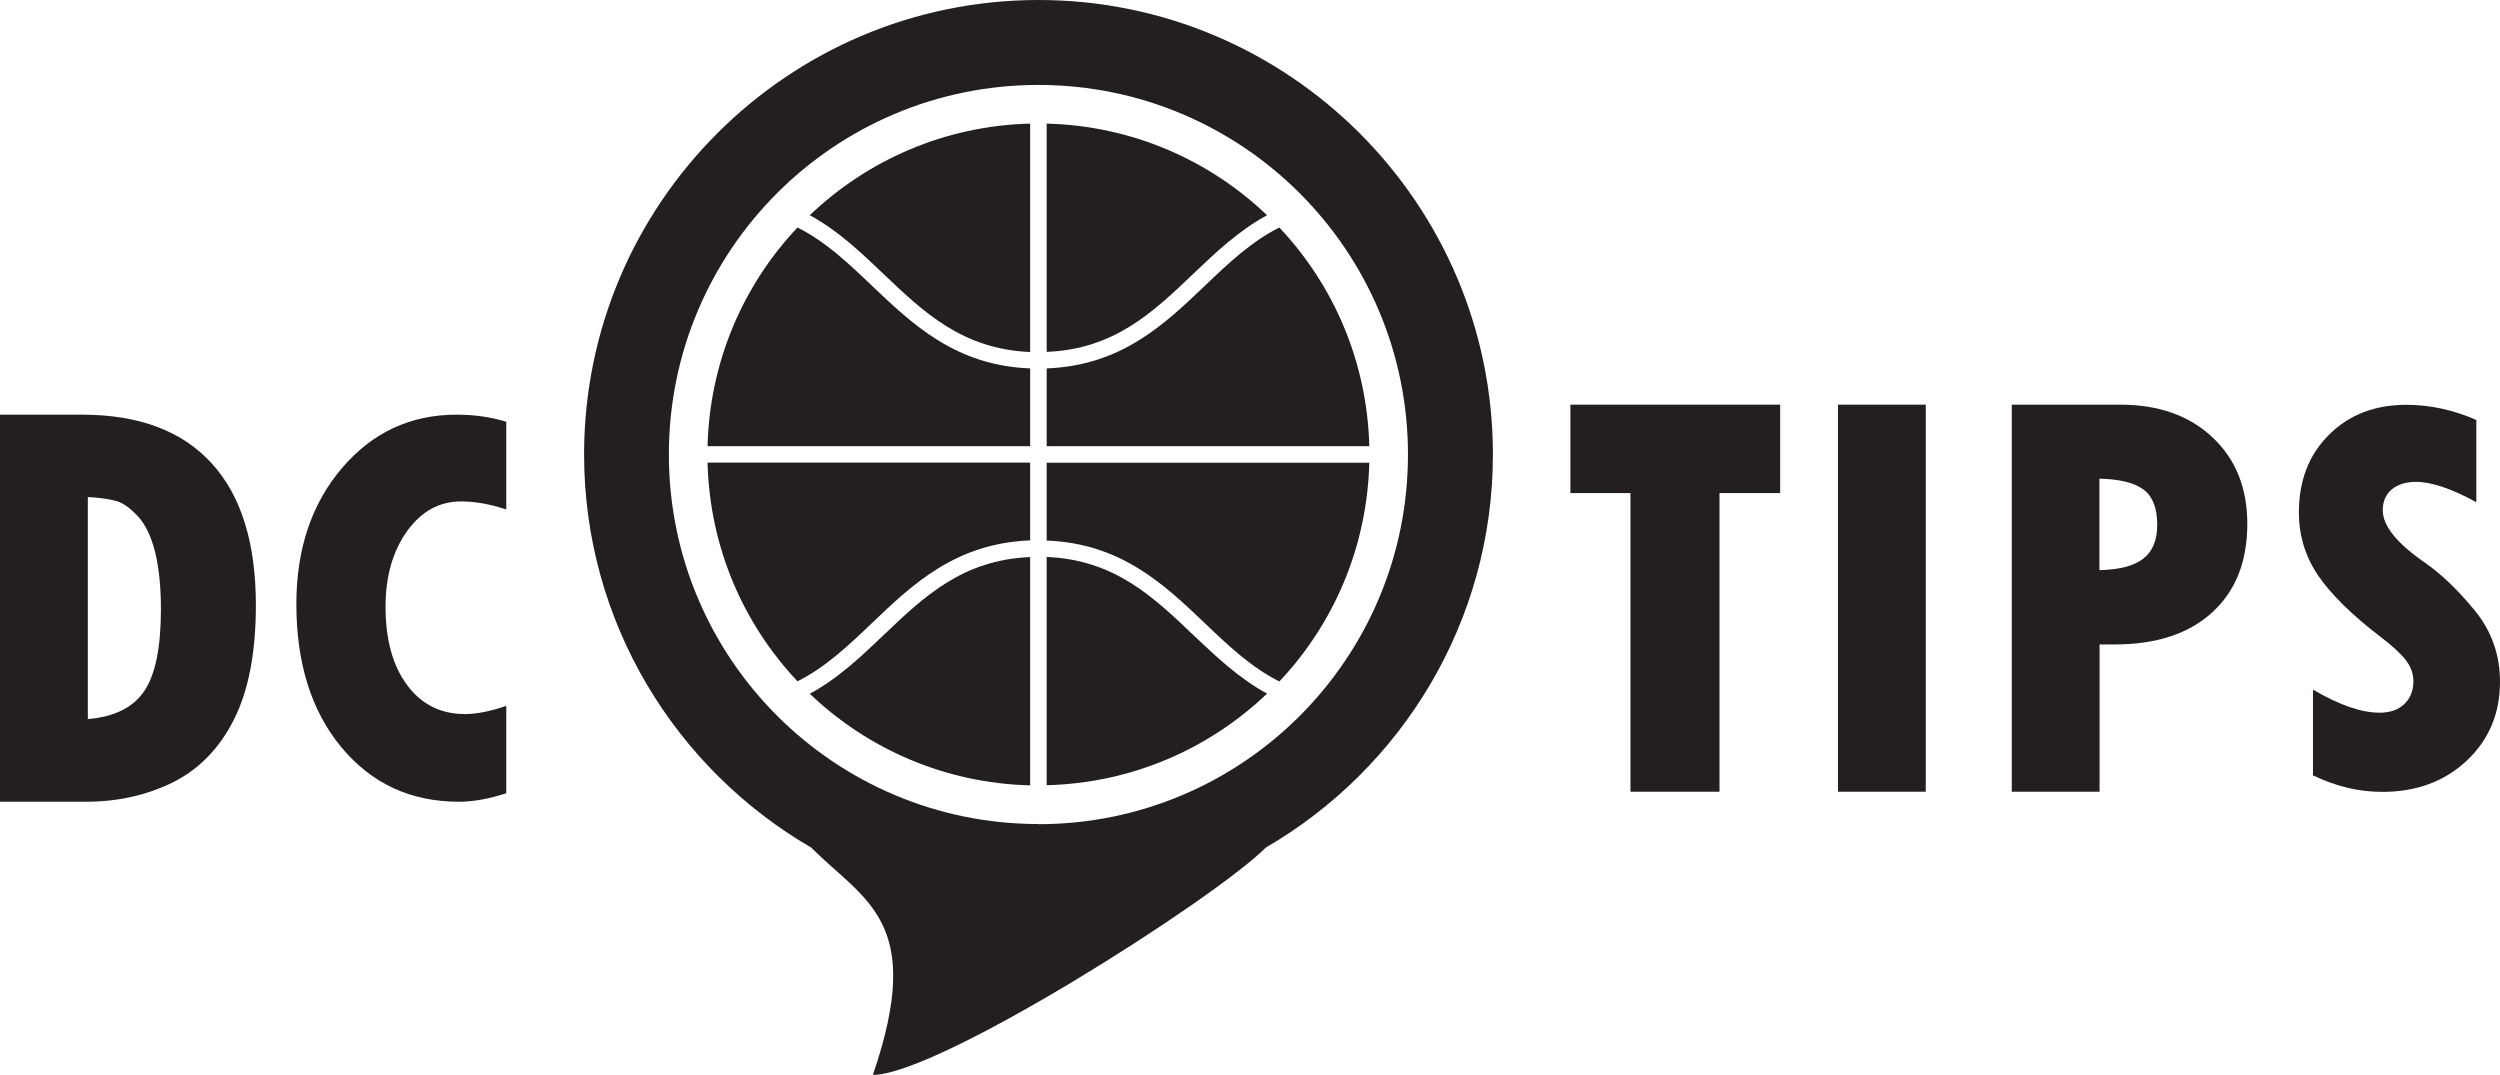
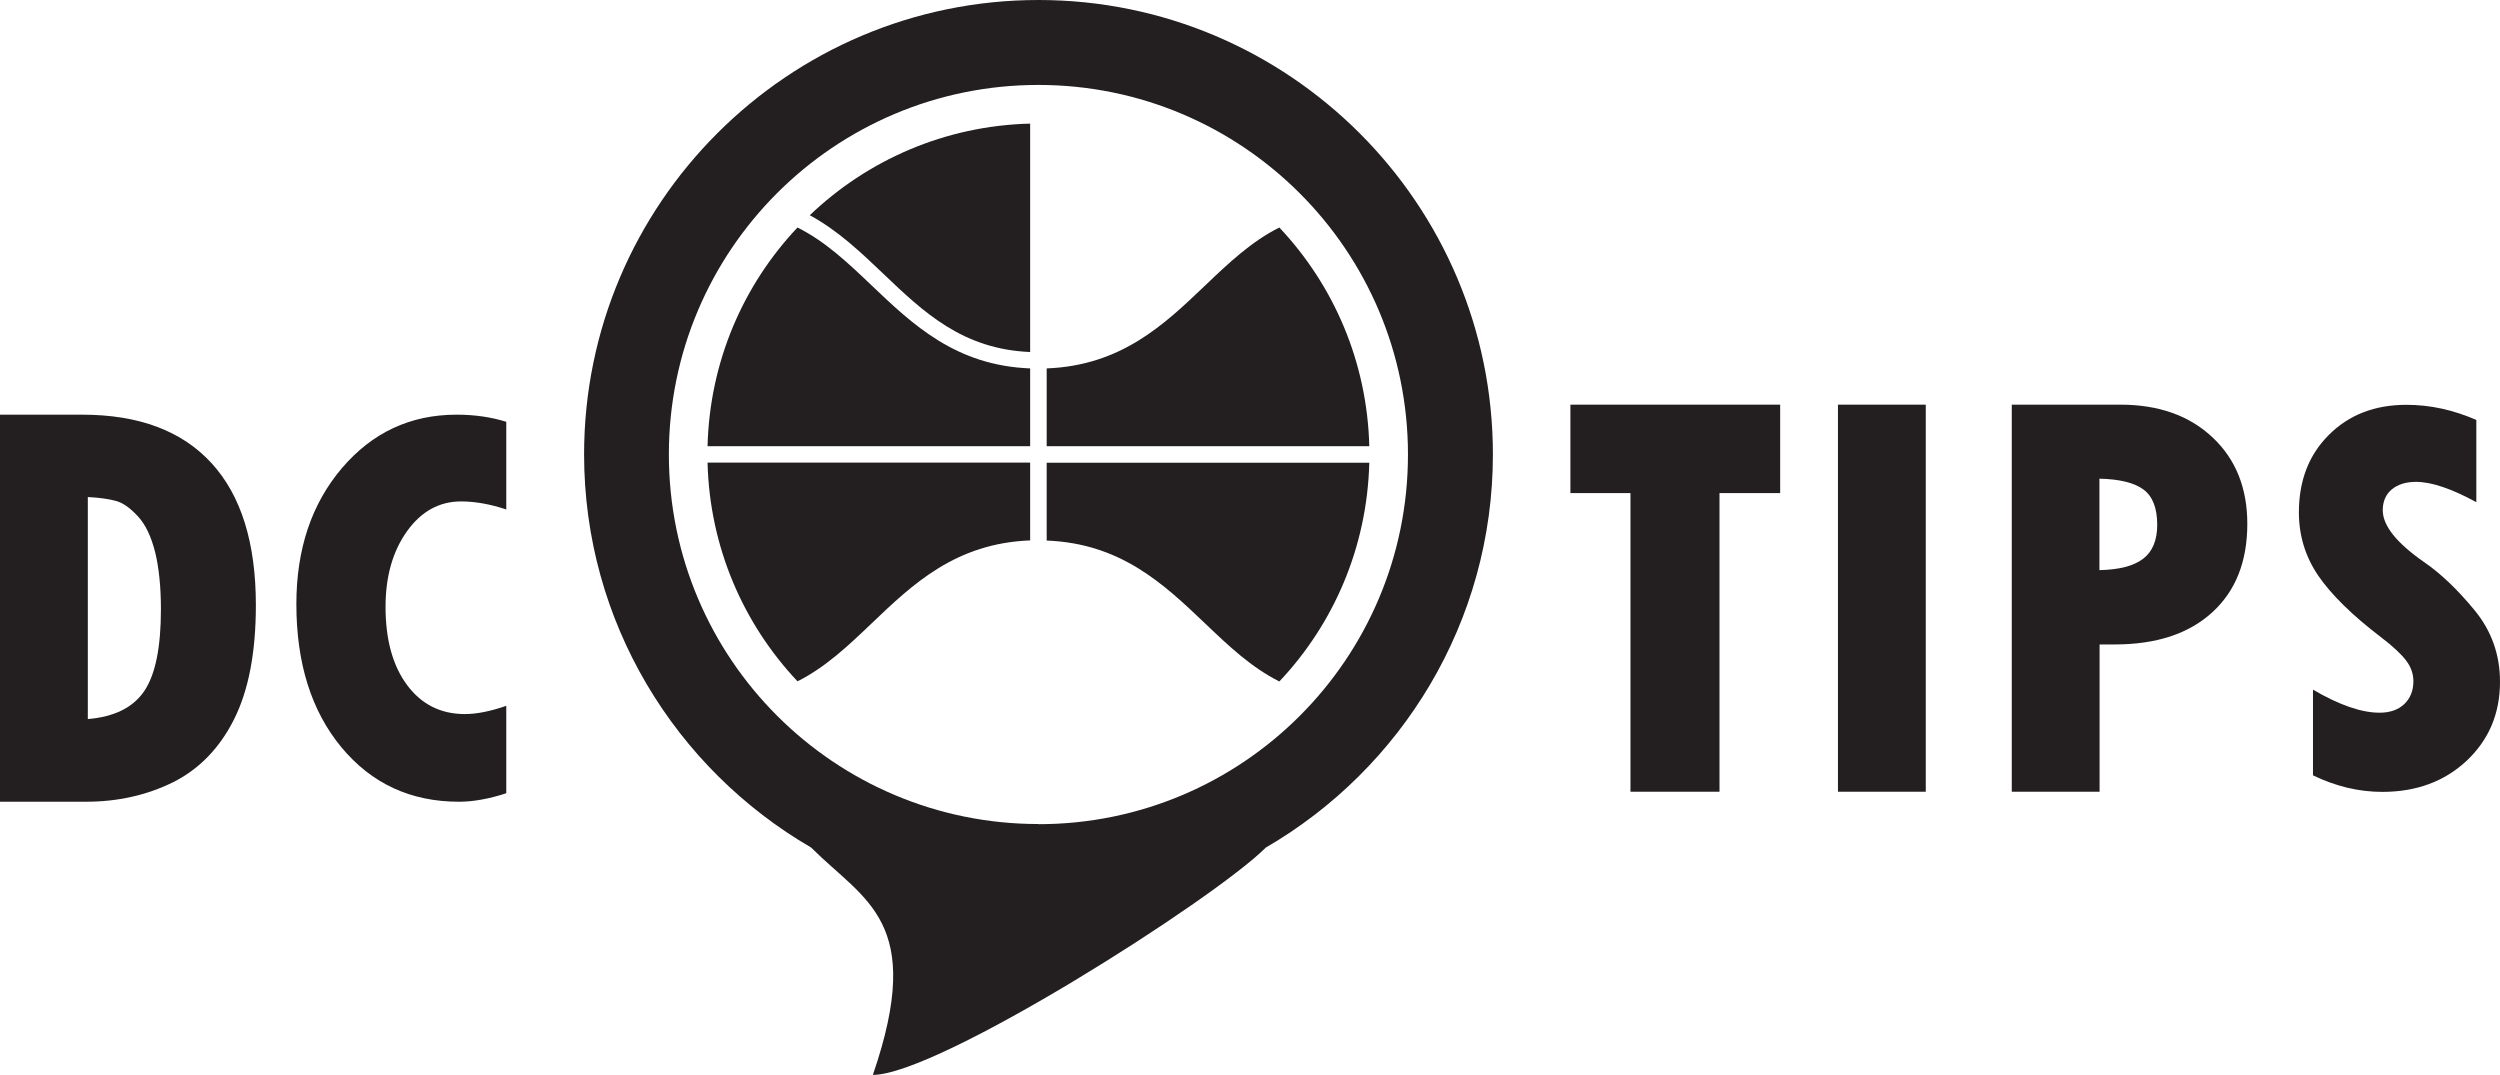
<svg xmlns="http://www.w3.org/2000/svg" id="Layer_2" viewBox="0 0 164.83 70.88">
  <defs>
    <style>.cls-1{fill:#231f20;}</style>
  </defs>
  <g id="Layer_1-2">
    <g>
      <path class="cls-1" d="M98.43,29.96c0-16.52-13.44-29.96-29.96-29.96s-29.96,13.44-29.96,29.96c0,11.06,6.03,20.73,14.97,25.92h0c3.53,3.53,7.56,4.84,4.07,14.99,4.3,0,22.48-11.56,25.91-14.99,8.94-5.19,14.97-14.86,14.97-25.92Zm-29.96,24.37c-13.46,0-24.37-10.91-24.37-24.37S55.01,5.6,68.46,5.6s24.37,10.91,24.37,24.37-10.91,24.37-24.37,24.37Z" />
      <g>
        <path class="cls-1" d="M103.55,26.68h13.82v5.83h-4v19.69h-5.87v-19.69h-3.96v-5.83Z" />
        <path class="cls-1" d="M121.18,26.68h5.79v25.52h-5.79V26.68Z" />
        <path class="cls-1" d="M132.63,26.68h7.17c2.52,0,4.55,.72,6.08,2.16,1.53,1.44,2.29,3.34,2.29,5.7,0,2.48-.77,4.43-2.32,5.84-1.55,1.41-3.69,2.11-6.43,2.11h-.99v9.71h-5.79V26.68Zm5.79,4.89v6.02c1.3-.03,2.26-.27,2.88-.75,.62-.47,.93-1.22,.93-2.24,0-1.1-.3-1.87-.9-2.32-.6-.45-1.57-.69-2.91-.72Z" />
        <path class="cls-1" d="M152.5,51.11v-5.64c1.74,1.02,3.2,1.52,4.39,1.52,.69,0,1.23-.19,1.63-.57,.4-.38,.6-.89,.6-1.51,0-.48-.16-.94-.48-1.36-.32-.42-.87-.94-1.66-1.54-1.9-1.45-3.27-2.8-4.13-4.05-.85-1.25-1.28-2.64-1.28-4.18,0-2.09,.66-3.8,1.98-5.11,1.32-1.32,3.02-1.98,5.11-1.98,1.55,0,3.08,.33,4.61,1v5.42c-1.63-.89-2.96-1.34-3.97-1.34-.68,0-1.21,.17-1.61,.5-.39,.33-.59,.79-.59,1.37,0,1.02,.91,2.16,2.74,3.43,1.09,.75,2.19,1.8,3.31,3.16,1.12,1.36,1.68,2.94,1.68,4.72,0,2.09-.73,3.82-2.19,5.2-1.46,1.37-3.32,2.06-5.57,2.06-1.54,0-3.06-.36-4.57-1.09Z" />
      </g>
      <g>
        <path class="cls-1" d="M0,27.34H5.41c3.75,0,6.59,1.07,8.54,3.2,1.95,2.13,2.92,5.25,2.92,9.36,0,3.11-.48,5.62-1.44,7.53-.96,1.91-2.31,3.29-4.03,4.15-1.73,.85-3.64,1.28-5.73,1.28H0V27.34Zm5.79,5.43v14.64c1.76-.15,3-.77,3.73-1.86,.73-1.09,1.09-2.88,1.09-5.38,0-1.48-.13-2.73-.38-3.76-.26-1.03-.63-1.82-1.14-2.37s-.99-.9-1.47-1.02c-.48-.13-1.09-.21-1.83-.25Z" />
-         <path class="cls-1" d="M33.38,46.54v5.76c-1.16,.38-2.2,.56-3.12,.56-3.18,0-5.77-1.2-7.75-3.59-1.98-2.39-2.97-5.54-2.97-9.44,0-3.62,1-6.61,3-8.96,2-2.35,4.52-3.53,7.57-3.53,1.19,0,2.28,.16,3.27,.47v5.78c-1.05-.35-2.05-.53-2.98-.53-1.43,0-2.62,.65-3.56,1.96s-1.42,2.97-1.42,4.99c0,2.18,.48,3.9,1.43,5.17,.95,1.27,2.22,1.9,3.8,1.9,.77,0,1.68-.18,2.72-.54Z" />
+         <path class="cls-1" d="M33.38,46.54v5.76c-1.16,.38-2.2,.56-3.12,.56-3.18,0-5.77-1.2-7.75-3.59-1.98-2.39-2.97-5.54-2.97-9.44,0-3.62,1-6.61,3-8.96,2-2.35,4.52-3.53,7.57-3.53,1.19,0,2.28,.16,3.27,.47v5.78c-1.05-.35-2.05-.53-2.98-.53-1.43,0-2.62,.65-3.56,1.96s-1.42,2.97-1.42,4.99c0,2.18,.48,3.9,1.43,5.17,.95,1.27,2.22,1.9,3.8,1.9,.77,0,1.68-.18,2.72-.54" />
      </g>
      <g>
        <path class="cls-1" d="M67.92,29.42v-5.13c-4.89-.19-7.71-2.86-10.44-5.46-1.56-1.49-3.06-2.91-4.9-3.83-3.57,3.78-5.79,8.84-5.93,14.42h21.27Z" />
        <path class="cls-1" d="M67.92,35.63v-5.13h-21.27c.14,5.58,2.36,10.63,5.93,14.42,1.84-.92,3.34-2.34,4.9-3.83,2.72-2.6,5.54-5.27,10.44-5.46Z" />
        <path class="cls-1" d="M79.45,18.83c-2.72,2.6-5.54,5.27-10.44,5.46v5.13h21.27c-.14-5.58-2.36-10.63-5.93-14.42-1.84,.92-3.34,2.34-4.9,3.83Z" />
-         <path class="cls-1" d="M83.54,14.19c-3.8-3.63-8.9-5.9-14.53-6.04v15.05c4.45-.18,7-2.6,9.68-5.16,1.48-1.41,3-2.85,4.85-3.85Z" />
        <path class="cls-1" d="M69.01,30.51v5.13c4.89,.19,7.71,2.86,10.44,5.46,1.56,1.49,3.06,2.91,4.9,3.83,3.57-3.78,5.79-8.84,5.93-14.42h-21.27Z" />
-         <path class="cls-1" d="M78.69,41.88c-2.68-2.56-5.23-4.97-9.68-5.16v15.05c5.63-.14,10.73-2.41,14.53-6.04-1.85-1-3.37-2.45-4.85-3.85Z" />
        <path class="cls-1" d="M67.92,23.2V8.15c-5.63,.14-10.73,2.41-14.53,6.04,1.85,1,3.37,2.45,4.85,3.86,2.68,2.56,5.23,4.97,9.68,5.16Z" />
-         <path class="cls-1" d="M67.92,36.73c-4.45,.18-7,2.6-9.68,5.16-1.48,1.41-2.99,2.85-4.85,3.85,3.8,3.63,8.9,5.9,14.53,6.04v-15.05Z" />
      </g>
    </g>
  </g>
</svg>